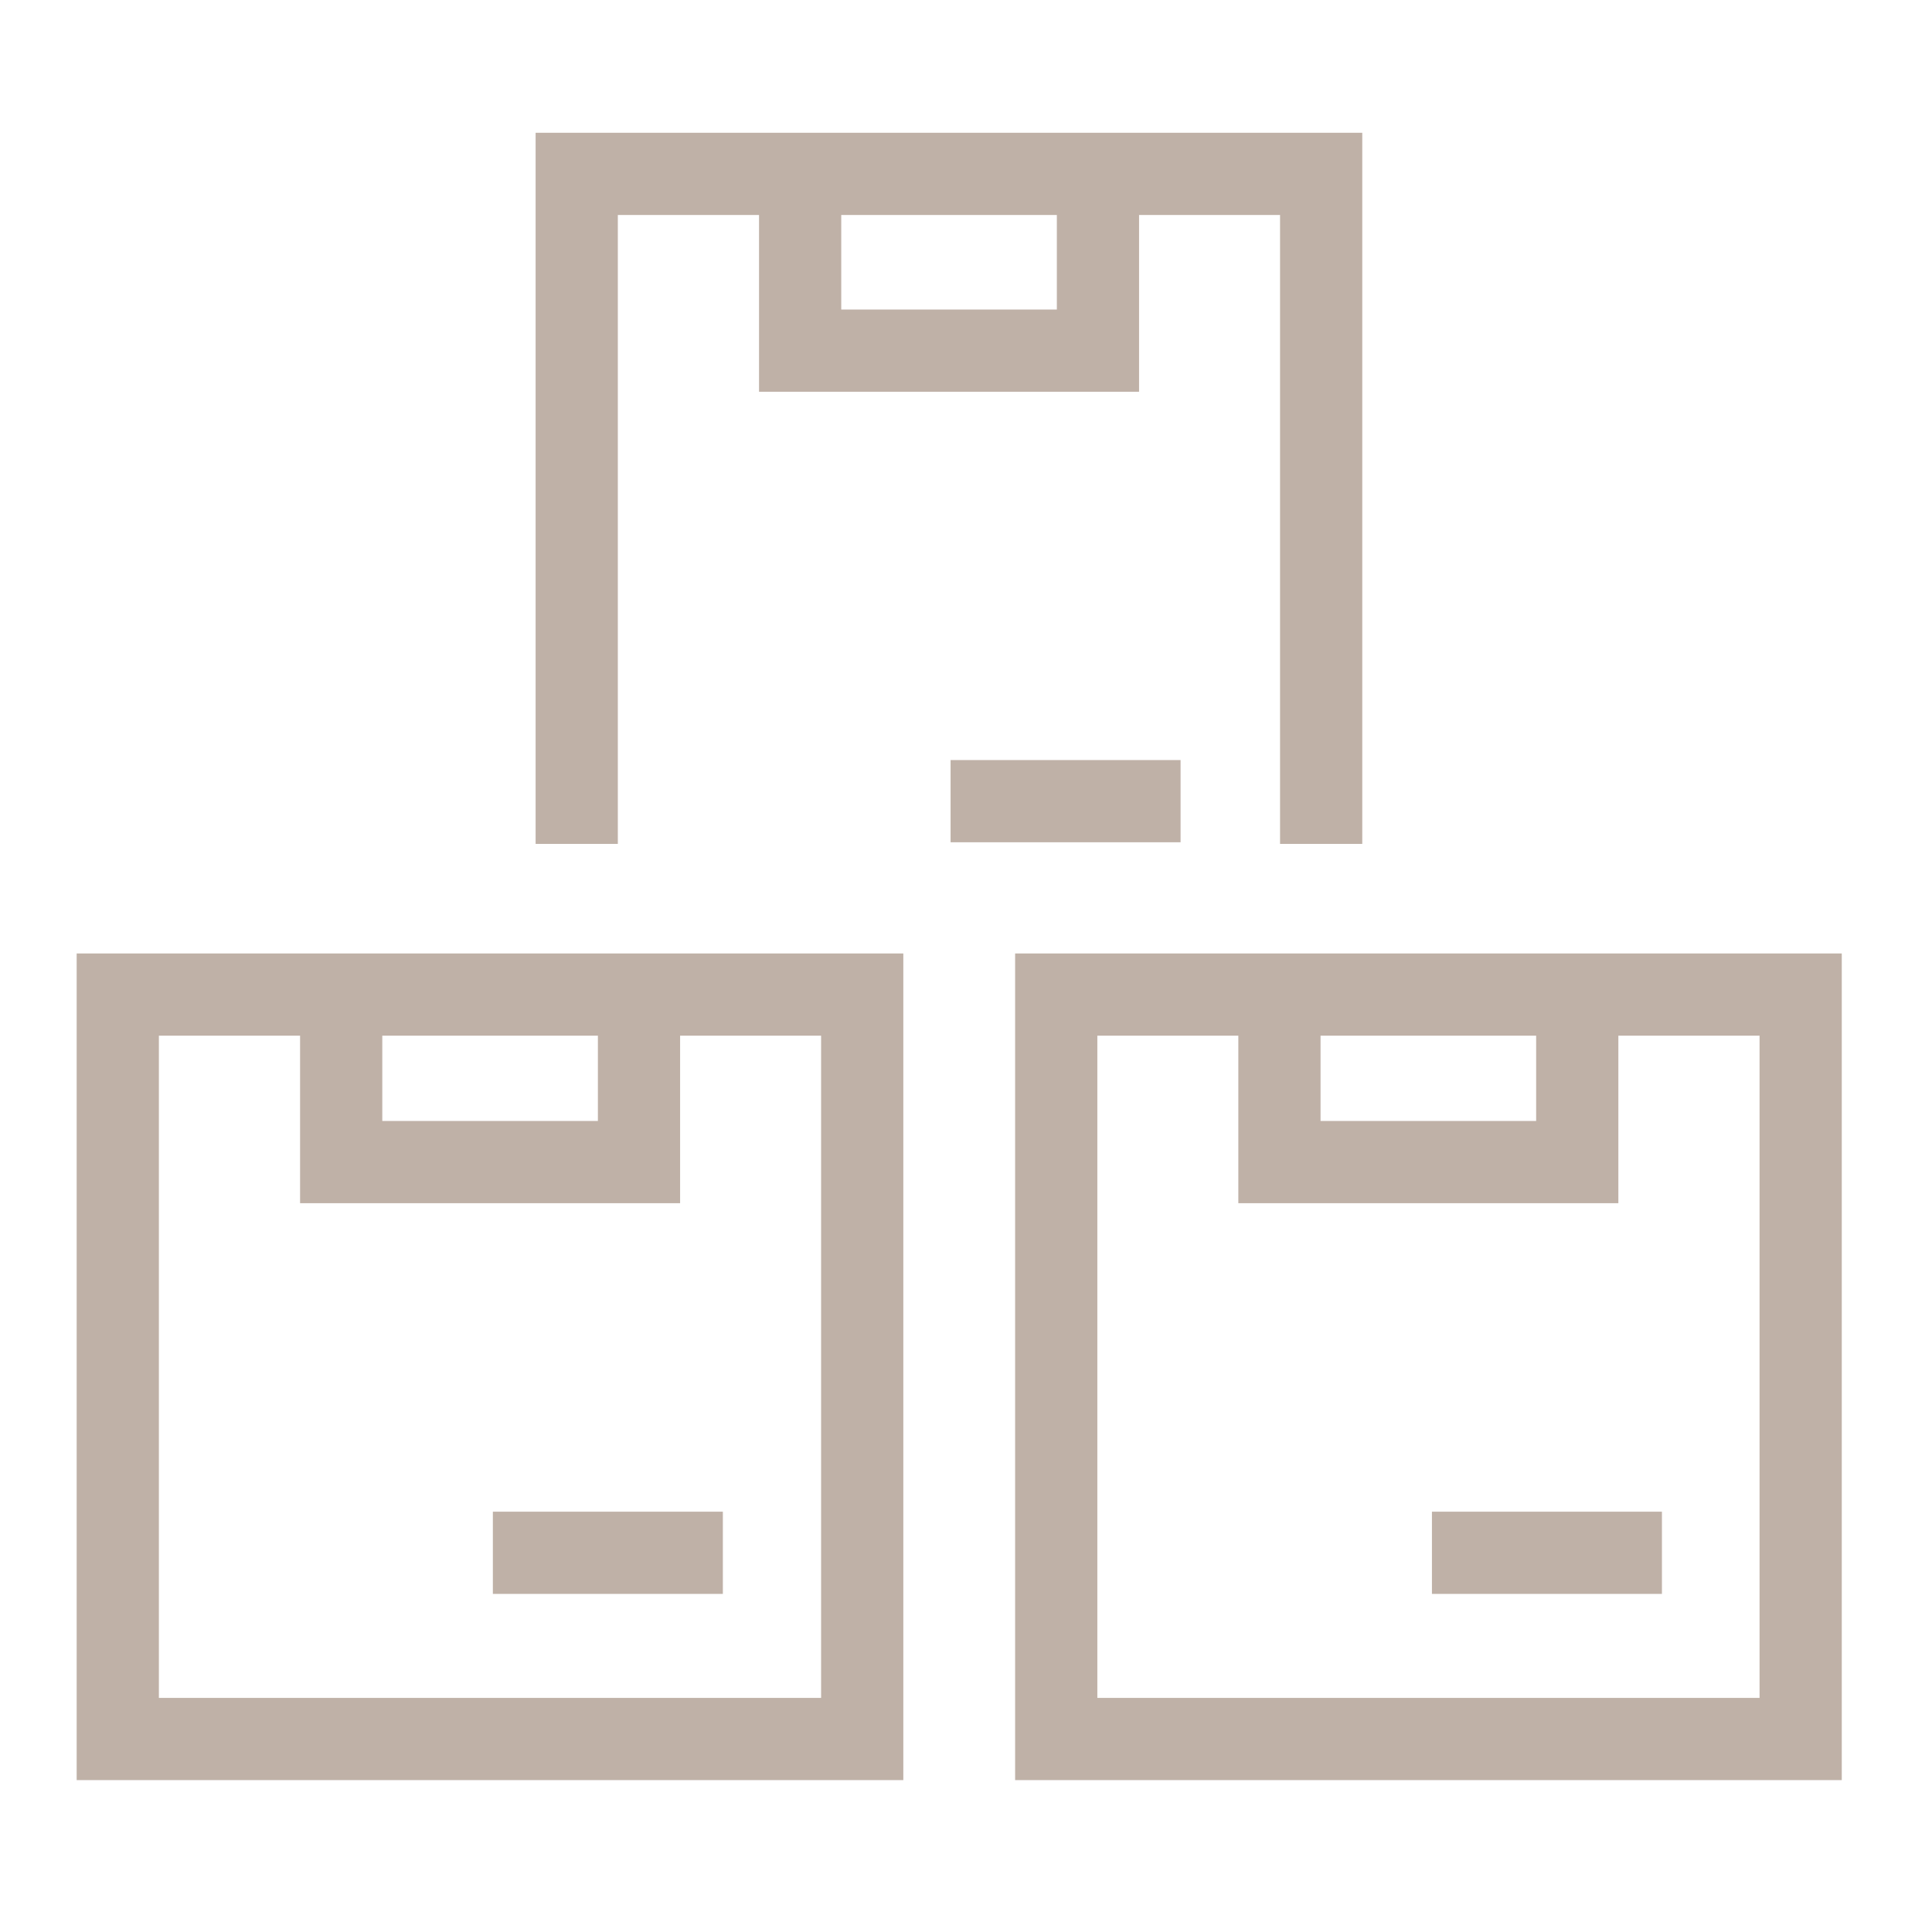
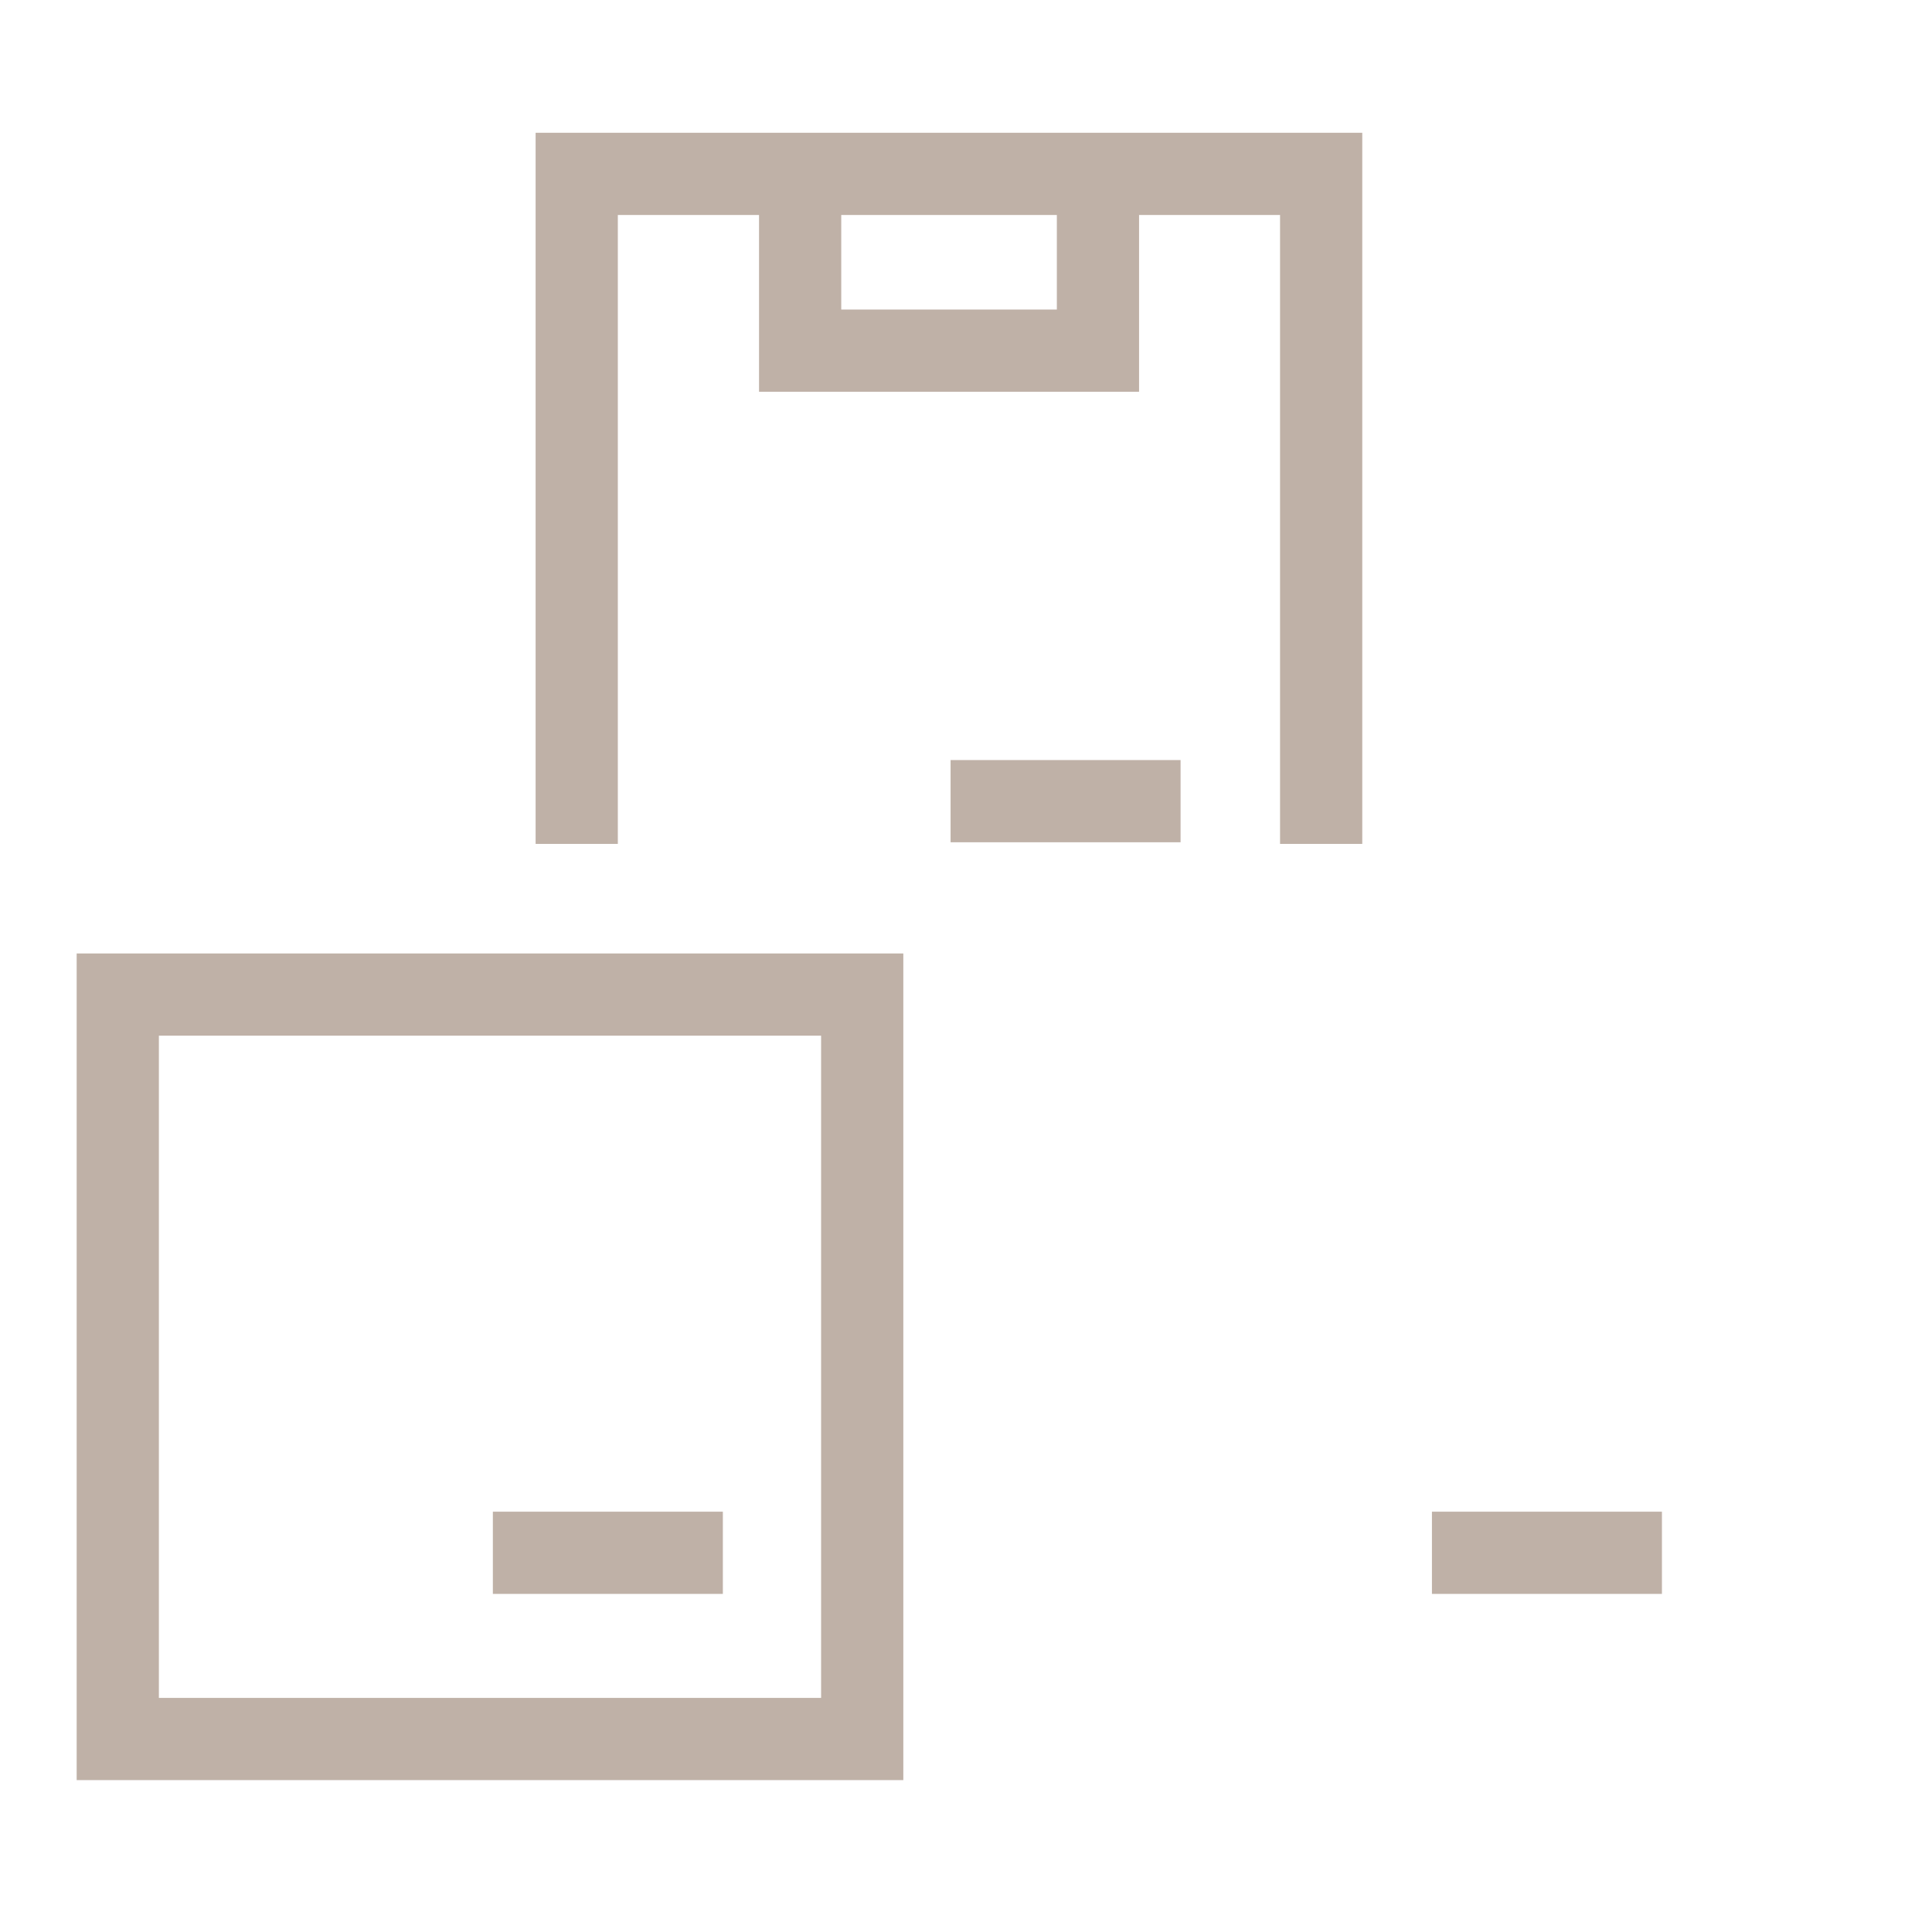
<svg xmlns="http://www.w3.org/2000/svg" viewBox="0 0 94 94" width="94" height="94">
  <style>
		tspan { white-space:pre }
		.shp0 { fill: none;stroke: #bfb1a7;stroke-width: 4 } 
	</style>
  <g id="Vrstva 1">
-     <path id="&lt;Path&gt;" class="shp0" d="M76.74 48.73L76.74 56.54L62.25 56.54L62.25 48.73" />
    <g id="&lt;Group&gt;">
-       <path id="&lt;Path&gt;" class="shp0" d="M31.09 48.73L31.09 56.54L16.6 56.54L16.6 48.73" />
      <path id="&lt;Path&gt;" class="shp0" d="M41.95 84.61L5.73 84.61L5.73 48.39L41.95 48.39L41.95 84.61Z" />
    </g>
-     <path id="&lt;Path&gt;" class="shp0" d="M87.61 84.61L51.39 84.61L51.39 48.39L56.82 48.39L81.61 48.39L87.61 48.39L87.61 84.61Z" />
    <g id="&lt;Group&gt;">
      <path id="&lt;Path&gt;" class="shp0" d="M53.42 10.16L53.42 17.06L38.93 17.06L38.93 10.16" />
      <path id="&lt;Path&gt;" class="shp0" d="M28.06 41.06L28.06 8.46L64.28 8.46L64.28 41.06" />
    </g>
    <path id="&lt;Path&gt;" class="shp0" d="M69.67 75.55L80.86 75.55" />
    <path id="&lt;Path&gt;" class="shp0" d="M23.98 75.55L35.17 75.55" />
    <path id="&lt;Path&gt;" class="shp0" d="M46.25 38.98L57.44 38.98" />
  </g>
</svg>